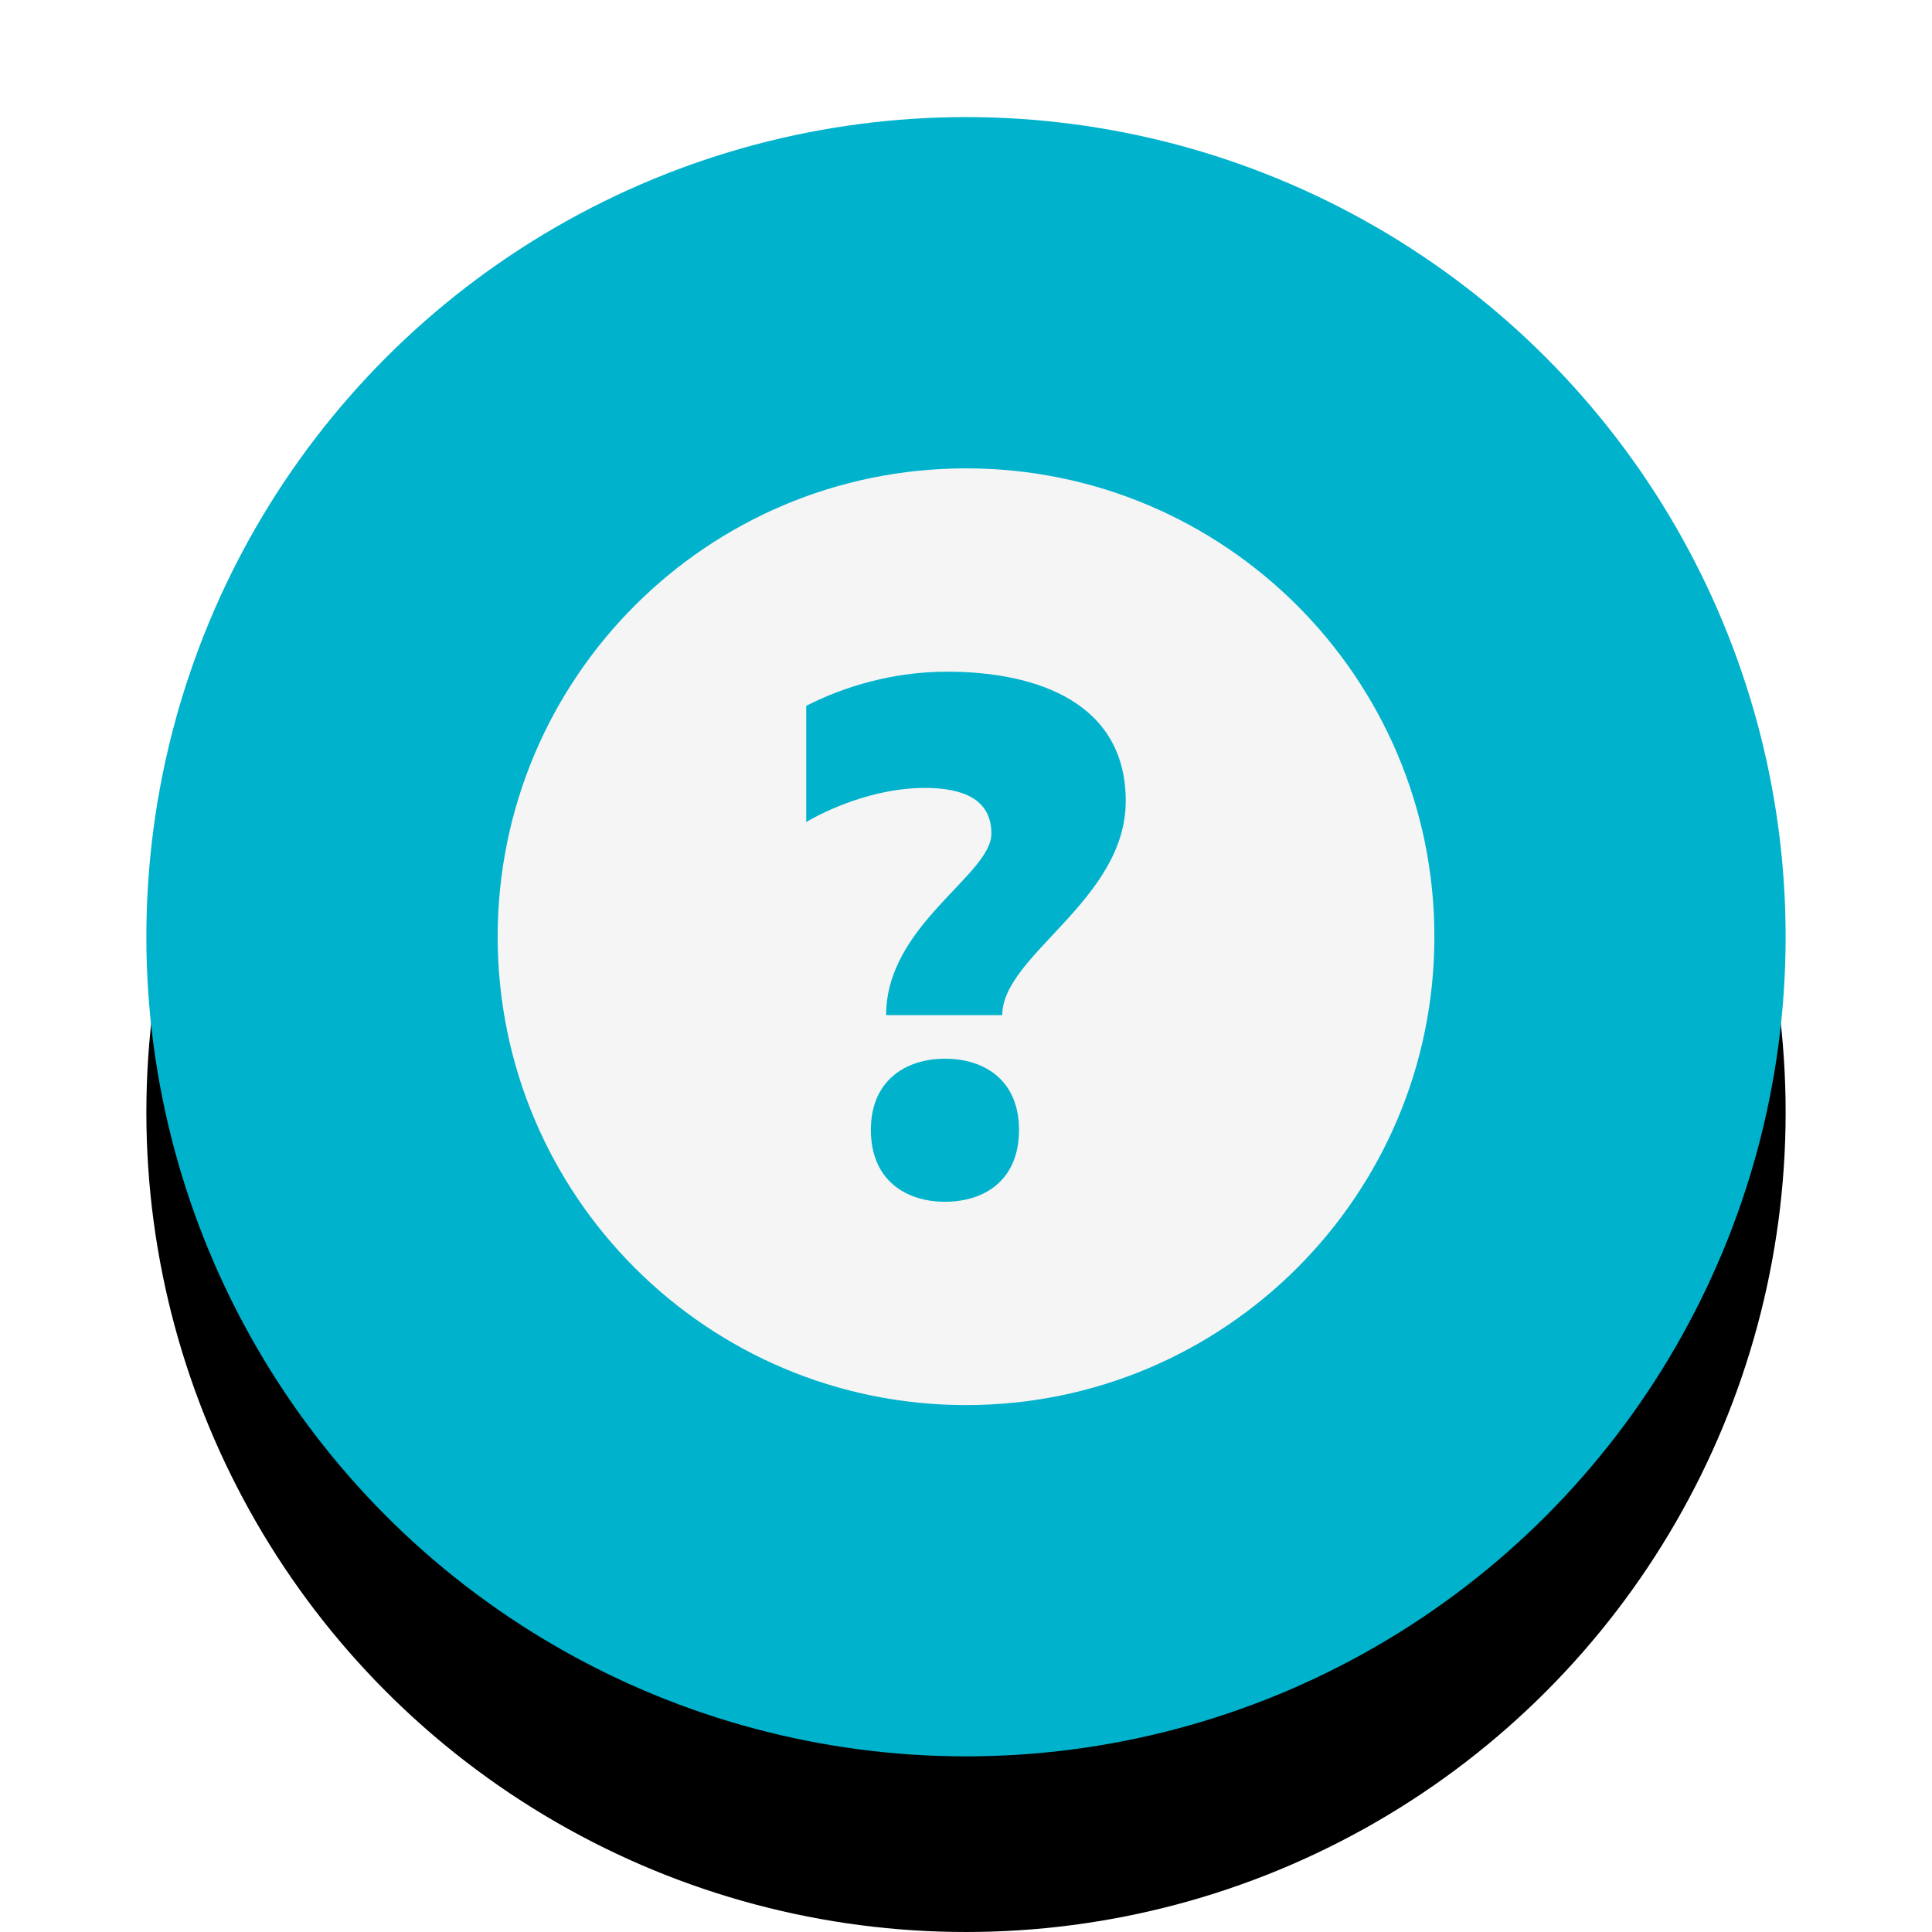
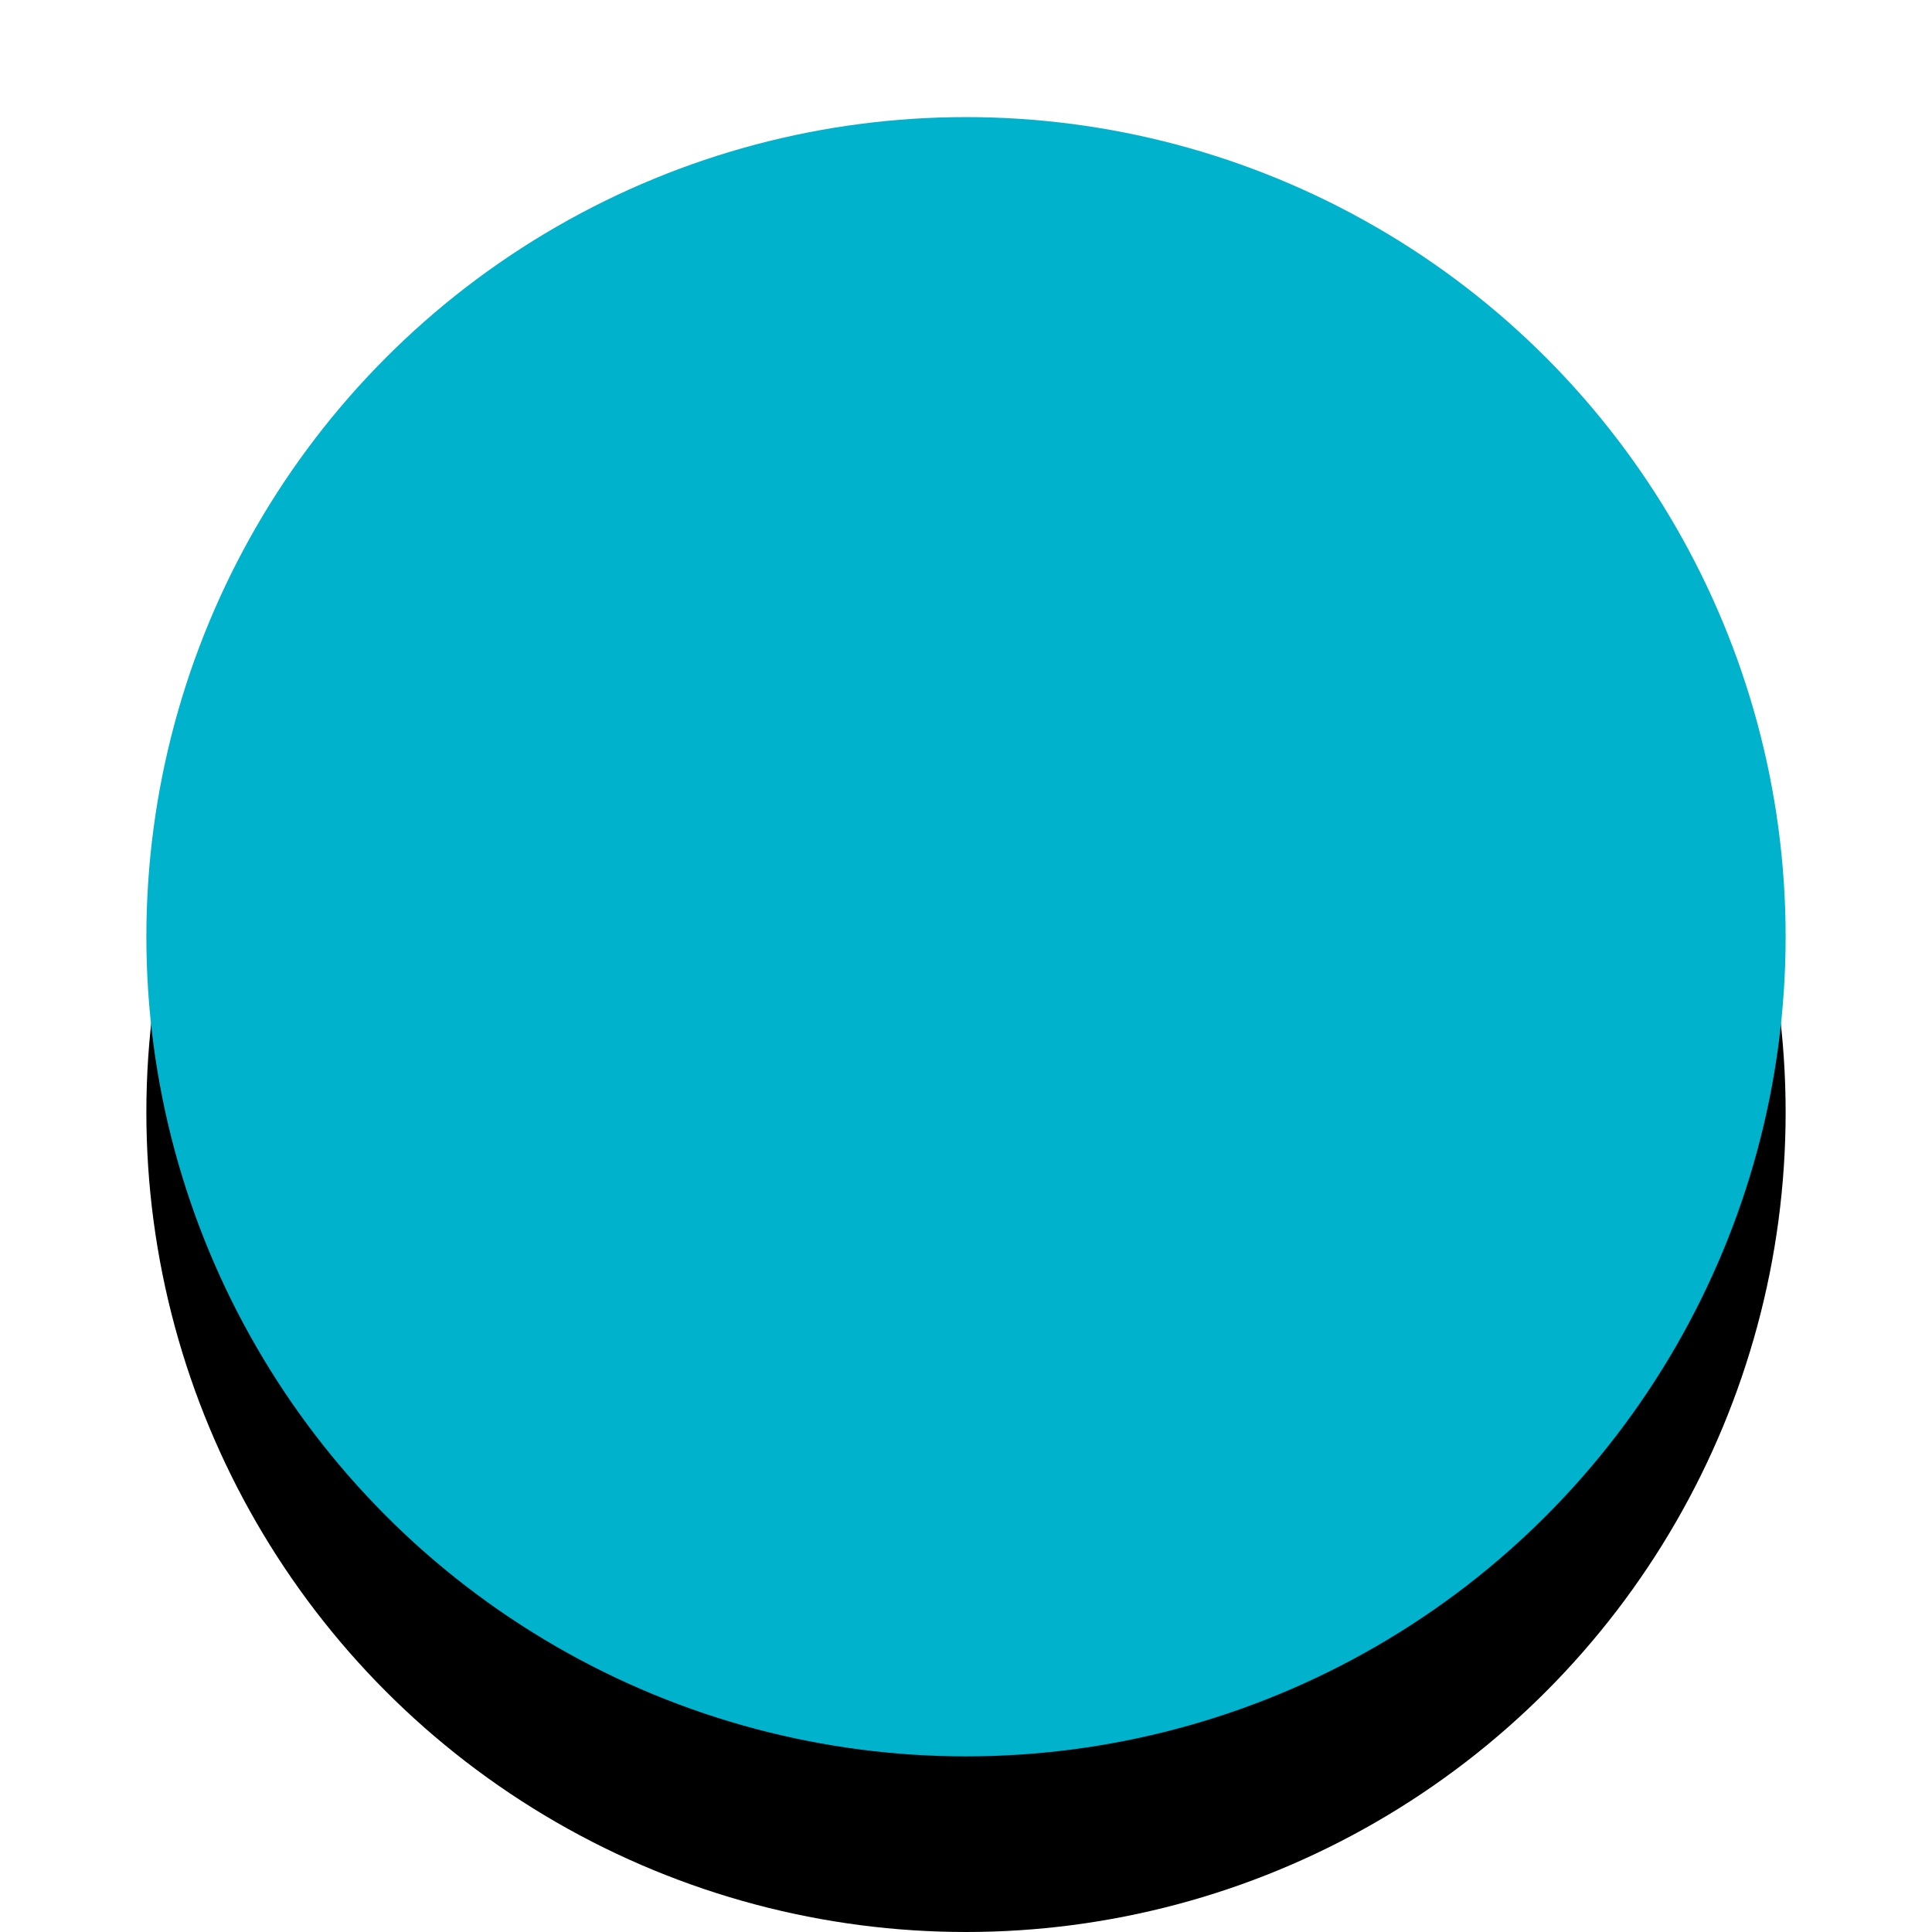
<svg xmlns="http://www.w3.org/2000/svg" xmlns:xlink="http://www.w3.org/1999/xlink" width="66" height="66" viewBox="0 0 66 66">
  <defs>
    <circle id="checklist_blue_help-b" cx="28" cy="28" r="28" />
    <filter id="checklist_blue_help-a" width="128.6%" height="128.6%" x="-14.3%" y="-12.5%" filterUnits="objectBoundingBox">
      <feOffset dy="1" in="SourceAlpha" result="shadowOffsetOuter1" />
      <feGaussianBlur in="shadowOffsetOuter1" result="shadowBlurOuter1" stdDeviation="2.5" />
      <feColorMatrix in="shadowBlurOuter1" result="shadowMatrixOuter1" values="0 0 0 0 0   0 0 0 0 0   0 0 0 0 0  0 0 0 0.2 0" />
      <feMorphology in="SourceAlpha" radius="1" result="shadowSpreadOuter2" />
      <feOffset dy="3" in="shadowSpreadOuter2" result="shadowOffsetOuter2" />
      <feGaussianBlur in="shadowOffsetOuter2" result="shadowBlurOuter2" stdDeviation=".5" />
      <feColorMatrix in="shadowBlurOuter2" result="shadowMatrixOuter2" values="0 0 0 0 0   0 0 0 0 0   0 0 0 0 0  0 0 0 0.12 0" />
      <feOffset dy="2" in="SourceAlpha" result="shadowOffsetOuter3" />
      <feGaussianBlur in="shadowOffsetOuter3" result="shadowBlurOuter3" stdDeviation="1" />
      <feColorMatrix in="shadowBlurOuter3" result="shadowMatrixOuter3" values="0 0 0 0 0   0 0 0 0 0   0 0 0 0 0  0 0 0 0.14 0" />
      <feMerge>
        <feMergeNode in="shadowMatrixOuter1" />
        <feMergeNode in="shadowMatrixOuter2" />
        <feMergeNode in="shadowMatrixOuter3" />
      </feMerge>
    </filter>
  </defs>
  <g fill="none" fill-rule="evenodd" transform="translate(5 4)">
    <use fill="#000" filter="url(#checklist_blue_help-a)" xlink:href="#checklist_blue_help-b" />
    <use fill="#01B2CC" xlink:href="#checklist_blue_help-b" />
-     <path fill="#F5F5F5" d="M17.239,18.679 L13.271,18.679 C13.271,15.602 16.867,13.892 16.867,12.478 C16.867,11.287 15.875,10.916 14.586,10.916 C13.146,10.916 11.61,11.46 10.542,12.08 L10.542,8.112 C11.857,7.442 13.521,6.946 15.354,6.946 C18.478,6.946 21.457,8.039 21.457,11.362 C21.457,14.761 17.239,16.622 17.239,18.679 M15.281,25.054 C13.939,25.054 12.75,24.311 12.75,22.599 C12.75,20.912 13.939,20.167 15.281,20.167 C16.643,20.167 17.811,20.912 17.811,22.599 C17.811,24.311 16.643,25.054 15.281,25.054 M16.001,-0 C7.162,-0 0.001,7.163 0.001,16 C0.001,24.836 7.162,32 16.001,32 C24.837,32 32.001,24.836 32.001,16 C32.001,7.163 24.837,-0 16.001,-0" transform="translate(12 12)" />
  </g>
</svg>